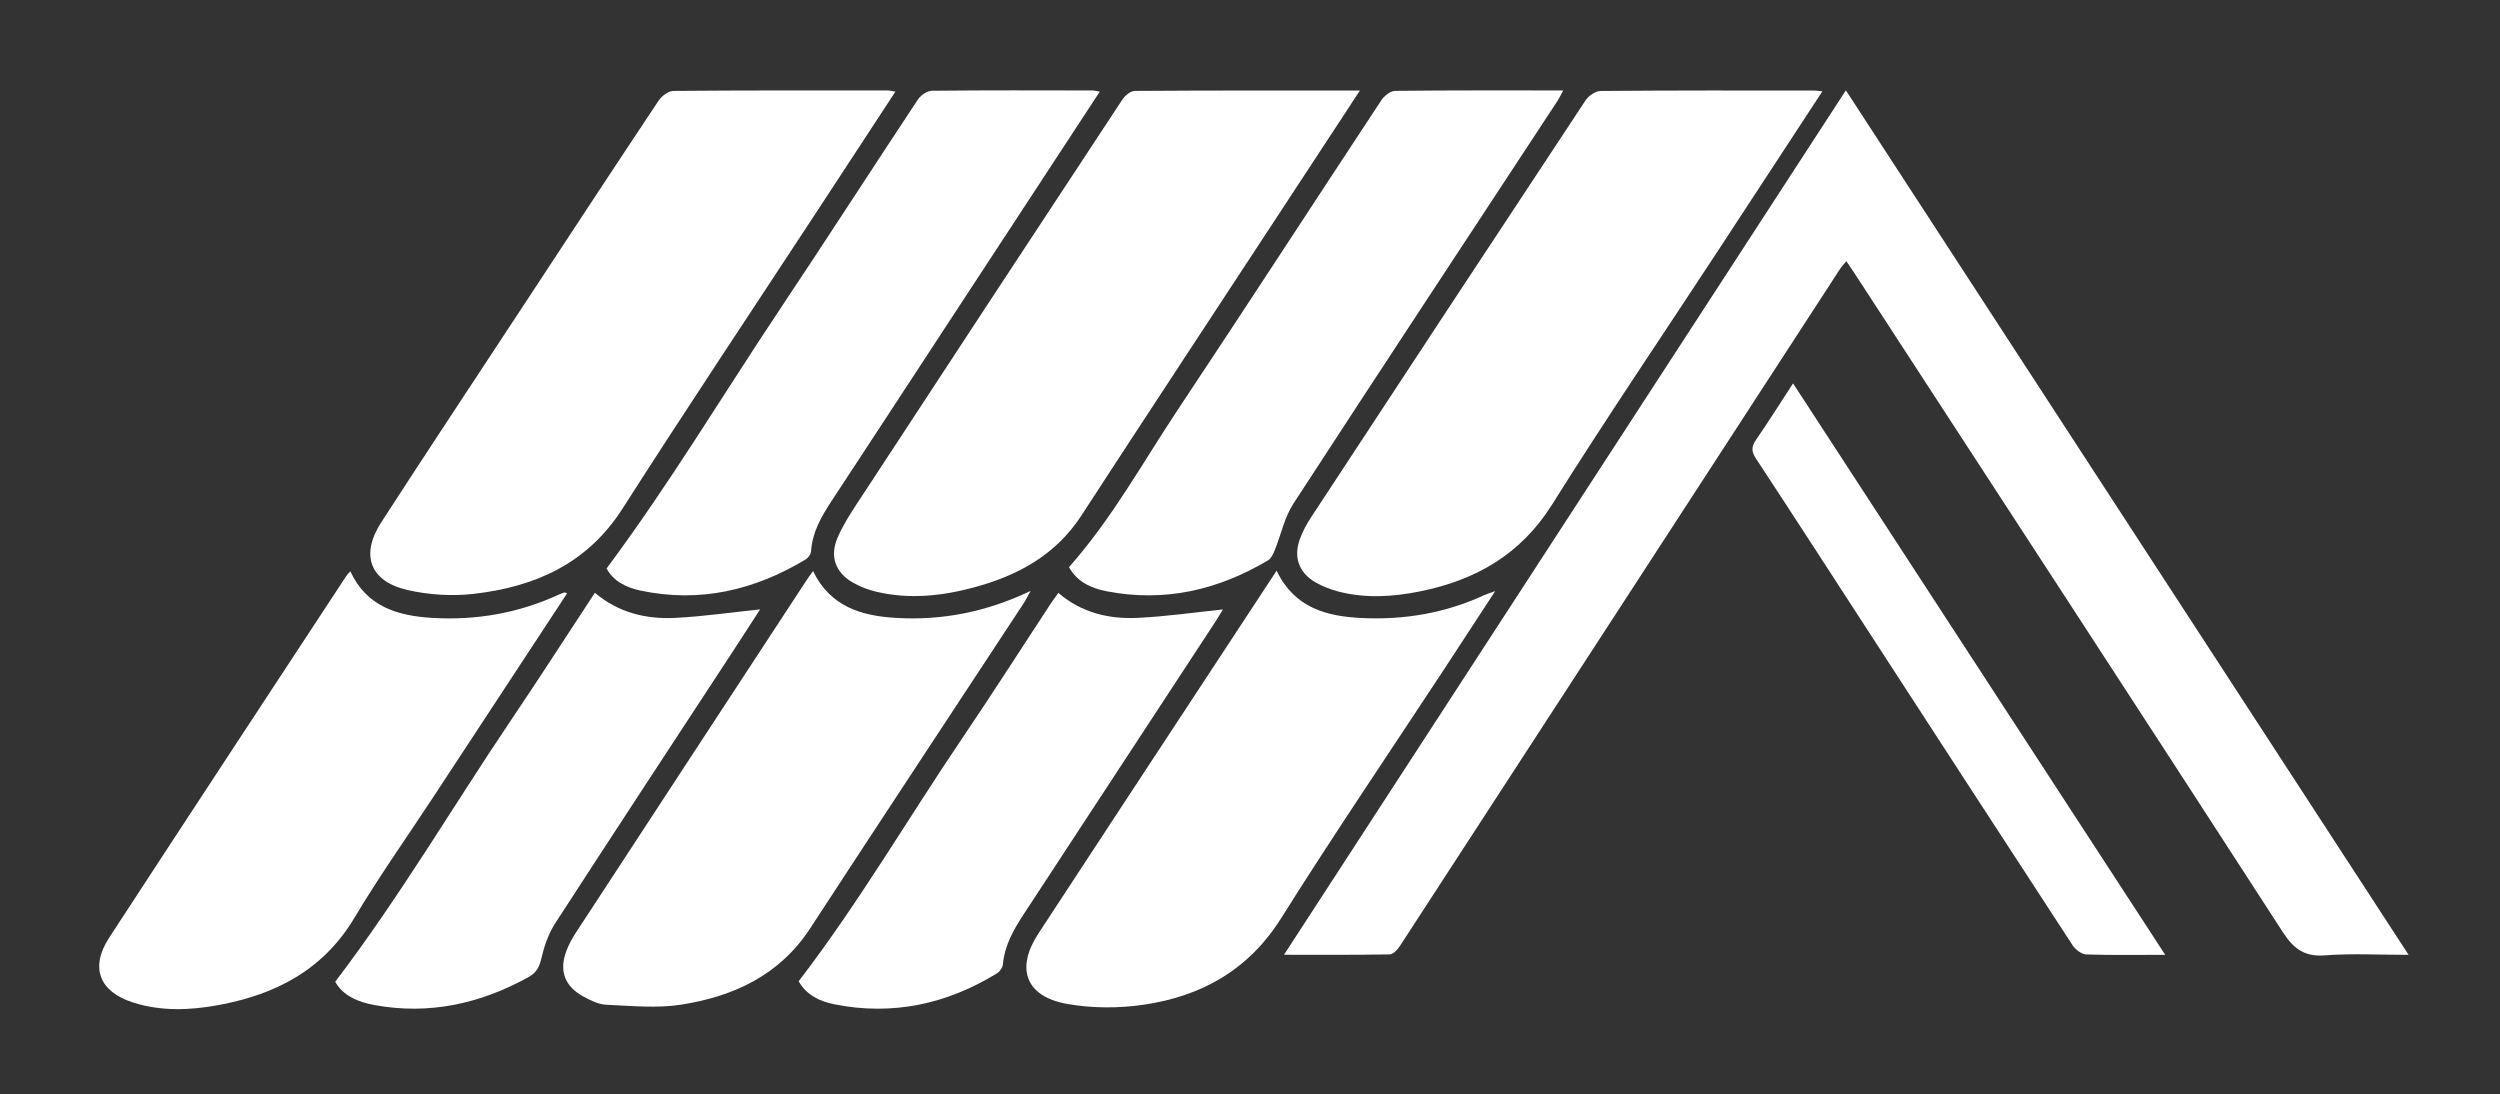
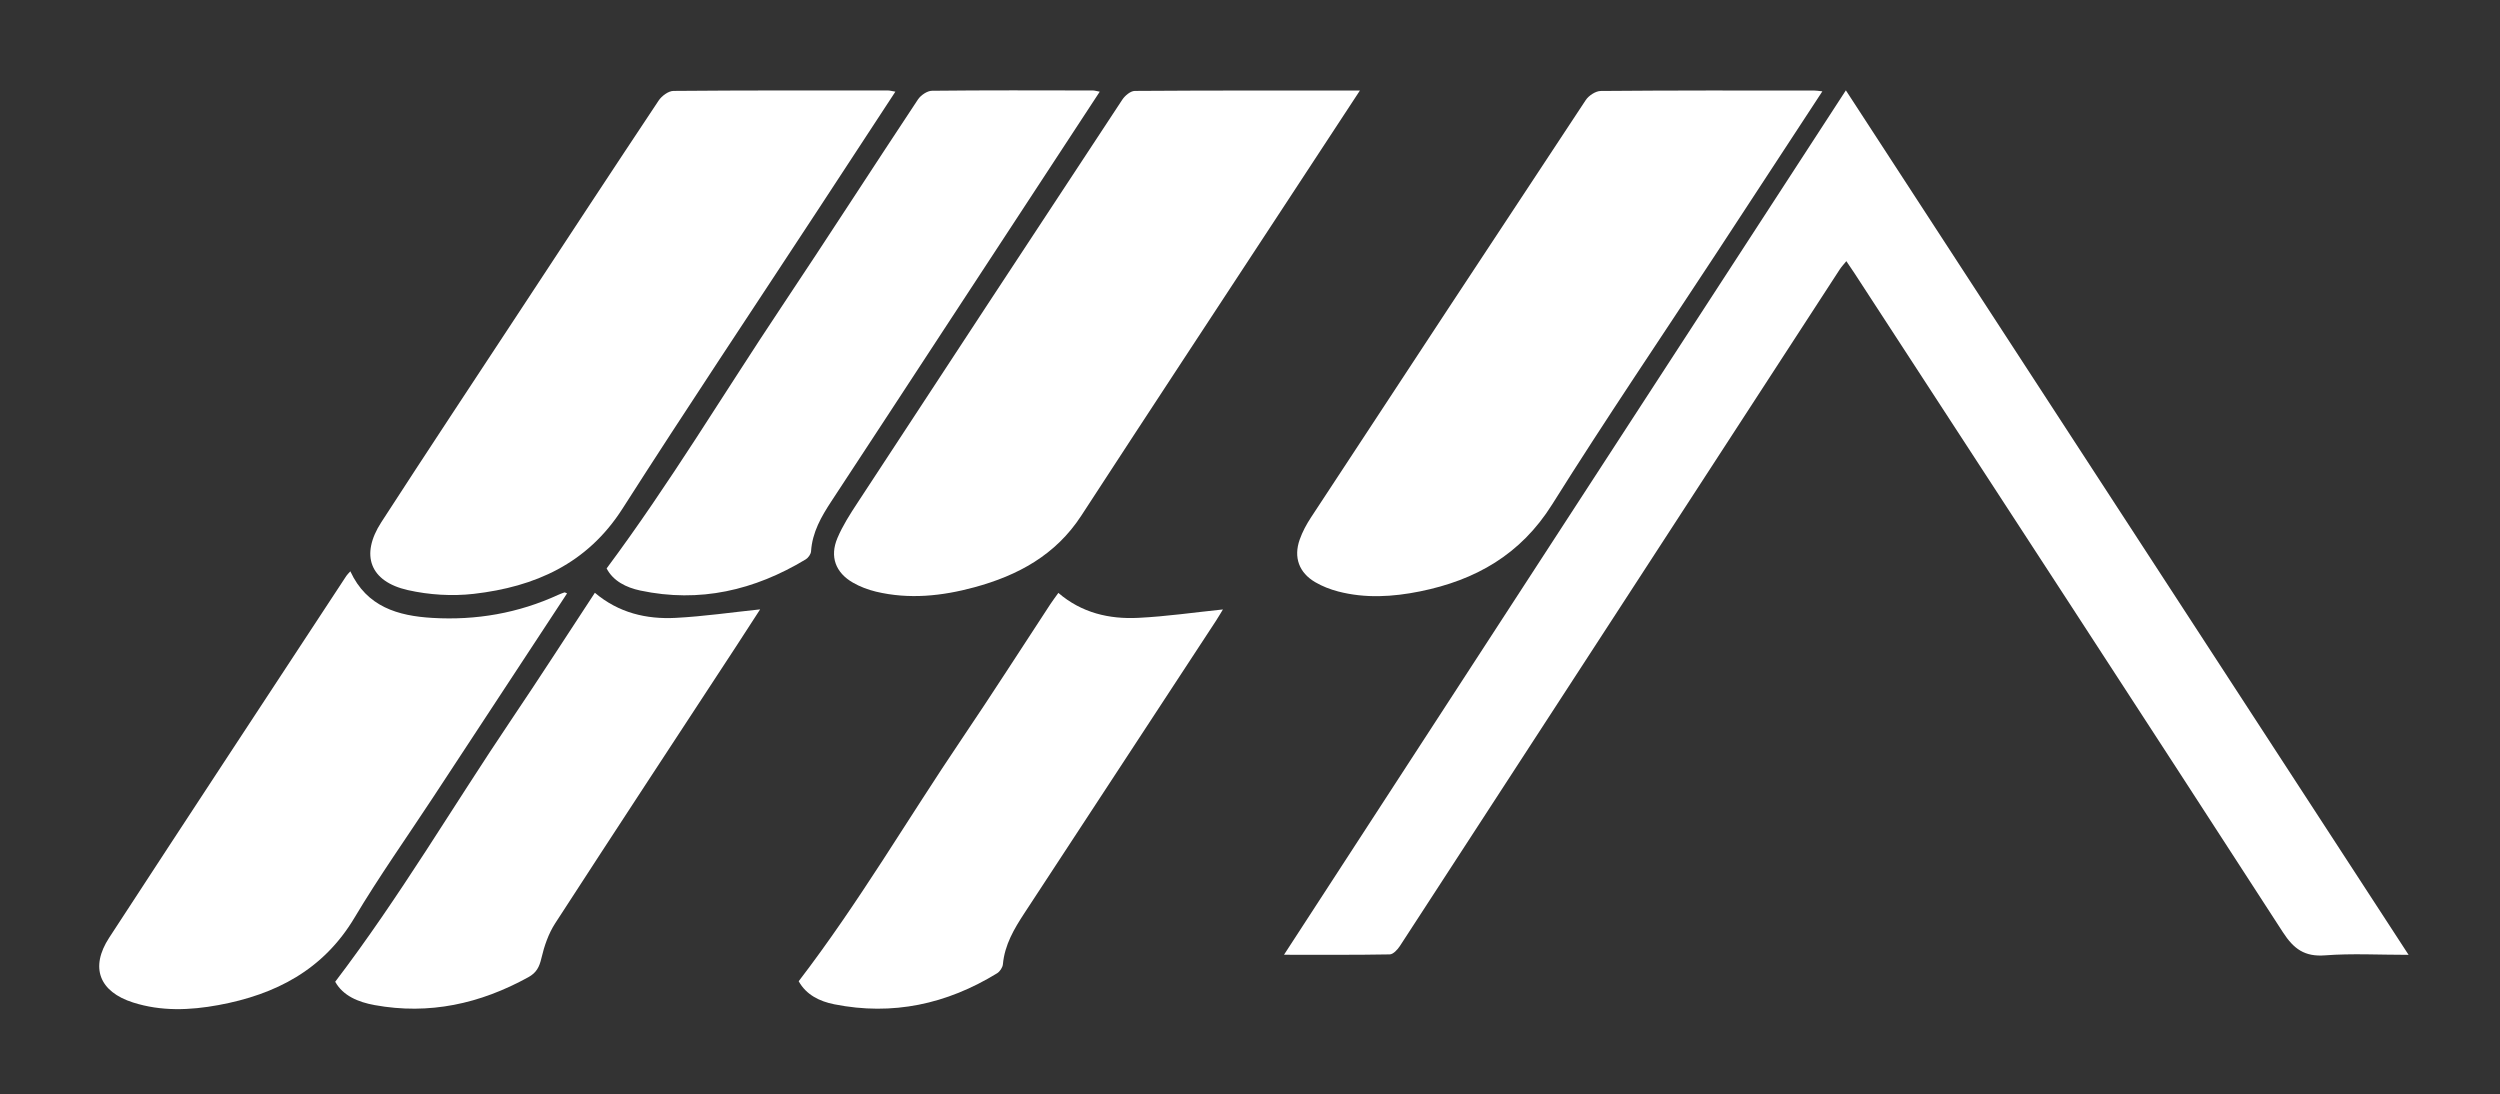
<svg xmlns="http://www.w3.org/2000/svg" version="1.1" viewBox="0 0 955 418">
  <rect x="0" y="0" width="955" height="418" fill="#333333" stroke="none" />
  <defs>
    <style>
      .cls-1 {
        fill: #fff;
      }
    </style>
  </defs>
  <g>
    <g id="Layer_1">
      <g>
        <path class="cls-1" d="M490.48,364.73c71.72-110.34,142.92-219.88,214.64-330.22,71.67,110.1,142.99,219.68,214.96,330.24-11.37,0-21.66-.59-31.84.19-7.87.61-12.02-2.41-16.19-8.85-54.38-84.05-109.07-167.9-163.69-251.79-.9-1.39-1.85-2.75-3.06-4.54-.97,1.2-1.84,2.12-2.52,3.16-56.01,86.17-111.99,172.35-168.04,258.49-.89,1.36-2.54,3.15-3.86,3.17-13.09.24-26.19.14-40.39.14Z" />
        <path class="cls-1" d="M519.5,34.56c-10.1,15.4-19.68,29.99-29.25,44.59-25.75,39.27-51.59,78.48-77.2,117.84-9.8,15.06-24.22,22.85-40.9,27.37-12.36,3.35-24.89,4.67-37.53,1.65-3.03-.73-6.08-1.88-8.78-3.43-6.66-3.81-8.95-9.94-5.95-17.04,1.99-4.71,4.81-9.11,7.63-13.4,33.66-51.4,67.38-102.76,101.19-154.06,1.02-1.55,3.15-3.34,4.78-3.35,28.3-.2,56.61-.15,86.02-.15Z" />
        <path class="cls-1" d="M696.15,34.88c-13.82,21.11-27.2,41.59-40.62,62.04-20.92,31.9-42.35,63.47-62.61,95.78-12.03,19.18-29.28,28.93-50.52,33.22-10.36,2.09-20.85,2.73-31.23.02-3.02-.79-6.05-1.96-8.74-3.54-6.22-3.64-8.34-9.49-5.95-16.28,1.04-2.95,2.57-5.8,4.29-8.42,34.92-53.2,69.87-106.37,104.97-159.45,1.14-1.73,3.78-3.48,5.73-3.5,27.16-.24,54.33-.18,81.49-.17.82,0,1.63.15,3.19.31Z" />
        <path class="cls-1" d="M342.04,35.01c-10.21,15.58-20.04,30.61-29.89,45.63-24.83,37.87-49.99,75.54-74.38,113.7-13.45,21.04-33.41,29.82-56.77,32.51-8.26.95-17.08.4-25.2-1.43-14.49-3.26-18.25-13.4-10.15-25.92,17.73-27.4,35.77-54.6,53.7-81.87,17.38-26.44,34.73-52.89,52.26-79.23,1.17-1.75,3.72-3.65,5.65-3.67,27.32-.24,54.64-.18,81.96-.17.64,0,1.28.2,2.82.45Z" />
        <path class="cls-1" d="M216.62,226.67c-17.18,26.15-34.17,52.02-51.17,77.9-10.05,15.3-20.66,30.28-30.03,45.99-11.92,19.98-30.15,29.36-51.97,33.38-10.9,2.01-21.89,2.44-32.63-.99-12.91-4.12-16.52-13.39-9.11-24.76,30.08-46.16,60.39-92.18,90.62-138.24.34-.51.82-.93,1.5-1.71,6.28,13.61,18.25,17.03,31.36,17.8,16.71.99,32.84-1.81,48.14-8.85.75-.34,1.53-.62,2.31-.9.11-.04.28.1.99.38Z" />
-         <path class="cls-1" d="M571.19,225.77c-6.93,10.6-13.15,20.17-19.42,29.71-20.85,31.74-42.19,63.17-62.4,95.31-12.38,19.69-30.25,29.68-52.18,32.97-9.7,1.45-20.07,1.45-29.7-.29-15.72-2.85-19.55-13.53-10.84-26.84,22.07-33.73,44.22-67.4,66.35-101.09,8.11-12.35,16.22-24.69,24.67-37.54,6.75,14.19,19.06,17.45,32.55,18.09,16.21.77,31.86-1.88,46.69-8.72.99-.46,2.04-.76,4.29-1.58Z" />
-         <path class="cls-1" d="M310.58,218.14c6.6,13.65,18.54,17.13,31.69,17.9,17.59,1.04,34.45-2.22,51.42-10.32-1.22,2.19-1.89,3.58-2.74,4.87-27.16,41.35-54.44,82.62-81.47,124.05-11.67,17.89-29.18,25.96-49.14,29.12-9.37,1.48-19.18.48-28.77.05-3-.13-6.1-1.72-8.84-3.21-7.04-3.84-9.2-9.82-6.39-17.31.93-2.47,2.23-4.85,3.68-7.07,29.34-44.9,58.73-89.76,88.12-134.63.63-.97,1.34-1.89,2.45-3.45Z" />
        <path class="cls-1" d="M420.1,35.03c-20.15,30.76-39.96,60.99-59.76,91.21-14.24,21.73-28.43,43.49-42.72,65.2-3.88,5.9-7.33,11.89-7.8,19.19-.07,1.08-1.08,2.47-2.05,3.06-19.56,11.8-40.5,16.71-63.16,11.9-5.45-1.16-10.39-3.65-12.88-8.45,24.07-32.34,44.6-66.65,66.76-99.85,17.56-26.32,34.69-52.93,52.17-79.3,1.08-1.62,3.53-3.3,5.36-3.32,20.49-.23,40.99-.14,61.48-.11.63,0,1.26.22,2.59.46Z" />
-         <path class="cls-1" d="M408.35,216.66c16.53-18.68,28.24-40.11,41.68-60.31,26.1-39.25,51.74-78.8,77.7-118.14,1.09-1.65,3.45-3.48,5.24-3.5,21.15-.24,42.3-.16,64.17-.16-.91,1.67-1.48,2.93-2.23,4.07-33.65,51.23-67.41,102.39-100.83,153.77-3.42,5.25-4.72,11.86-7.13,17.79-.58,1.42-1.35,3.14-2.54,3.86-19.15,11.39-39.67,16.13-61.8,11.8-5.8-1.14-11.12-3.57-14.26-9.17Z" />
        <path class="cls-1" d="M305.1,374.83c22.96-29.95,41.67-62.06,62.44-92.77,11.47-16.96,22.5-34.22,33.74-51.34.9-1.36,1.89-2.66,3.01-4.23,8.96,7.68,19.46,10.07,30.48,9.53,10.73-.52,21.4-2.08,32.39-3.21-.75,1.22-1.68,2.85-2.71,4.42-24.36,37.19-48.71,74.38-73.1,111.55-3.95,6.03-7.57,12.13-8.24,19.57-.11,1.22-1.15,2.78-2.22,3.44-19.22,11.79-39.91,16.3-62.2,11.85-5.63-1.12-10.74-3.64-13.59-8.81Z" />
        <path class="cls-1" d="M128.05,375.02c24.69-32.42,44.99-67.05,67.38-100.25,10.7-15.86,21.05-31.95,31.81-48.33,9.09,7.69,19.69,10.17,30.86,9.59,10.72-.56,21.38-2.11,32.27-3.25-2.93,4.52-6.03,9.36-9.18,14.16-23.07,35.24-46.22,70.43-69.12,105.78-2.55,3.94-4.18,8.69-5.25,13.29-.78,3.37-1.89,5.58-4.99,7.28-18.4,10.15-37.85,14.47-58.71,10.66-6.27-1.14-12.1-3.54-15.09-8.95Z" />
-         <path class="cls-1" d="M827.11,364.75c-10.88,0-20.54.18-30.18-.16-1.8-.06-4.13-1.85-5.2-3.5-26.05-39.87-51.96-79.83-77.9-119.77-14.33-22.07-28.61-44.17-43.06-66.16-1.74-2.64-1.8-4.47-.02-7.07,4.72-6.84,9.14-13.89,14.2-21.64,47.4,72.78,94.48,145.08,142.16,218.3Z" />
      </g>
    </g>
  </g>
</svg>